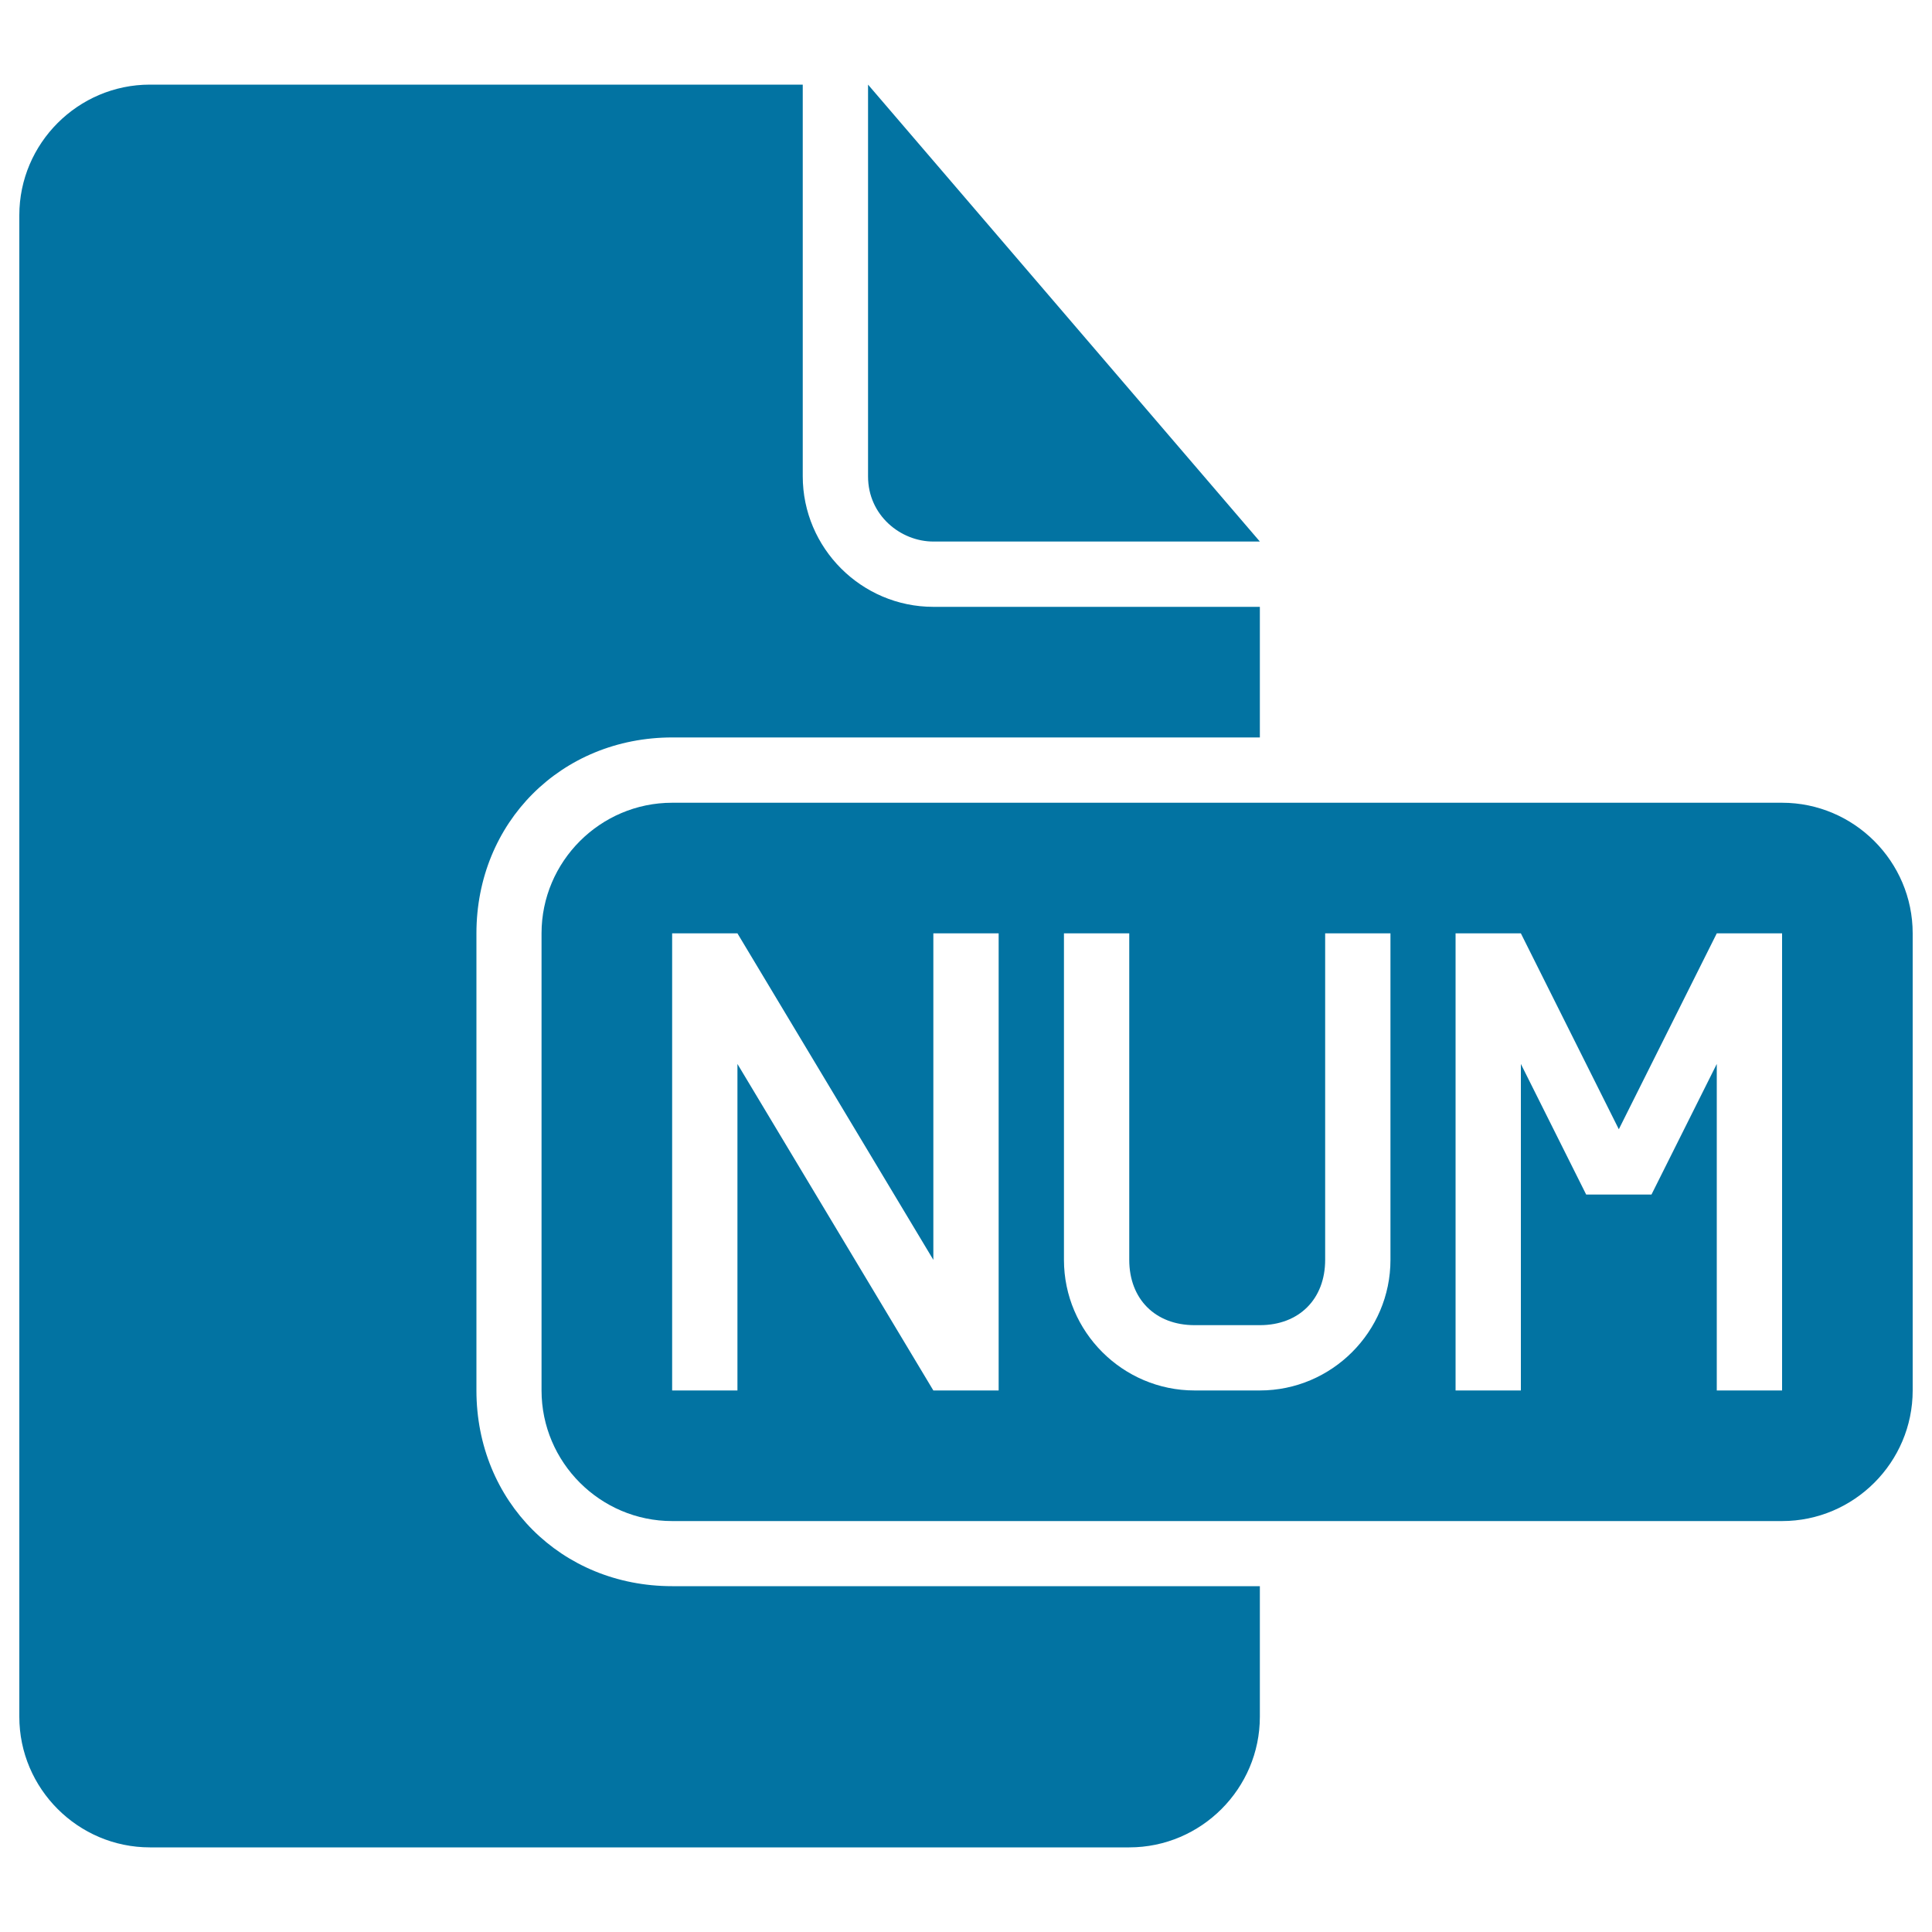
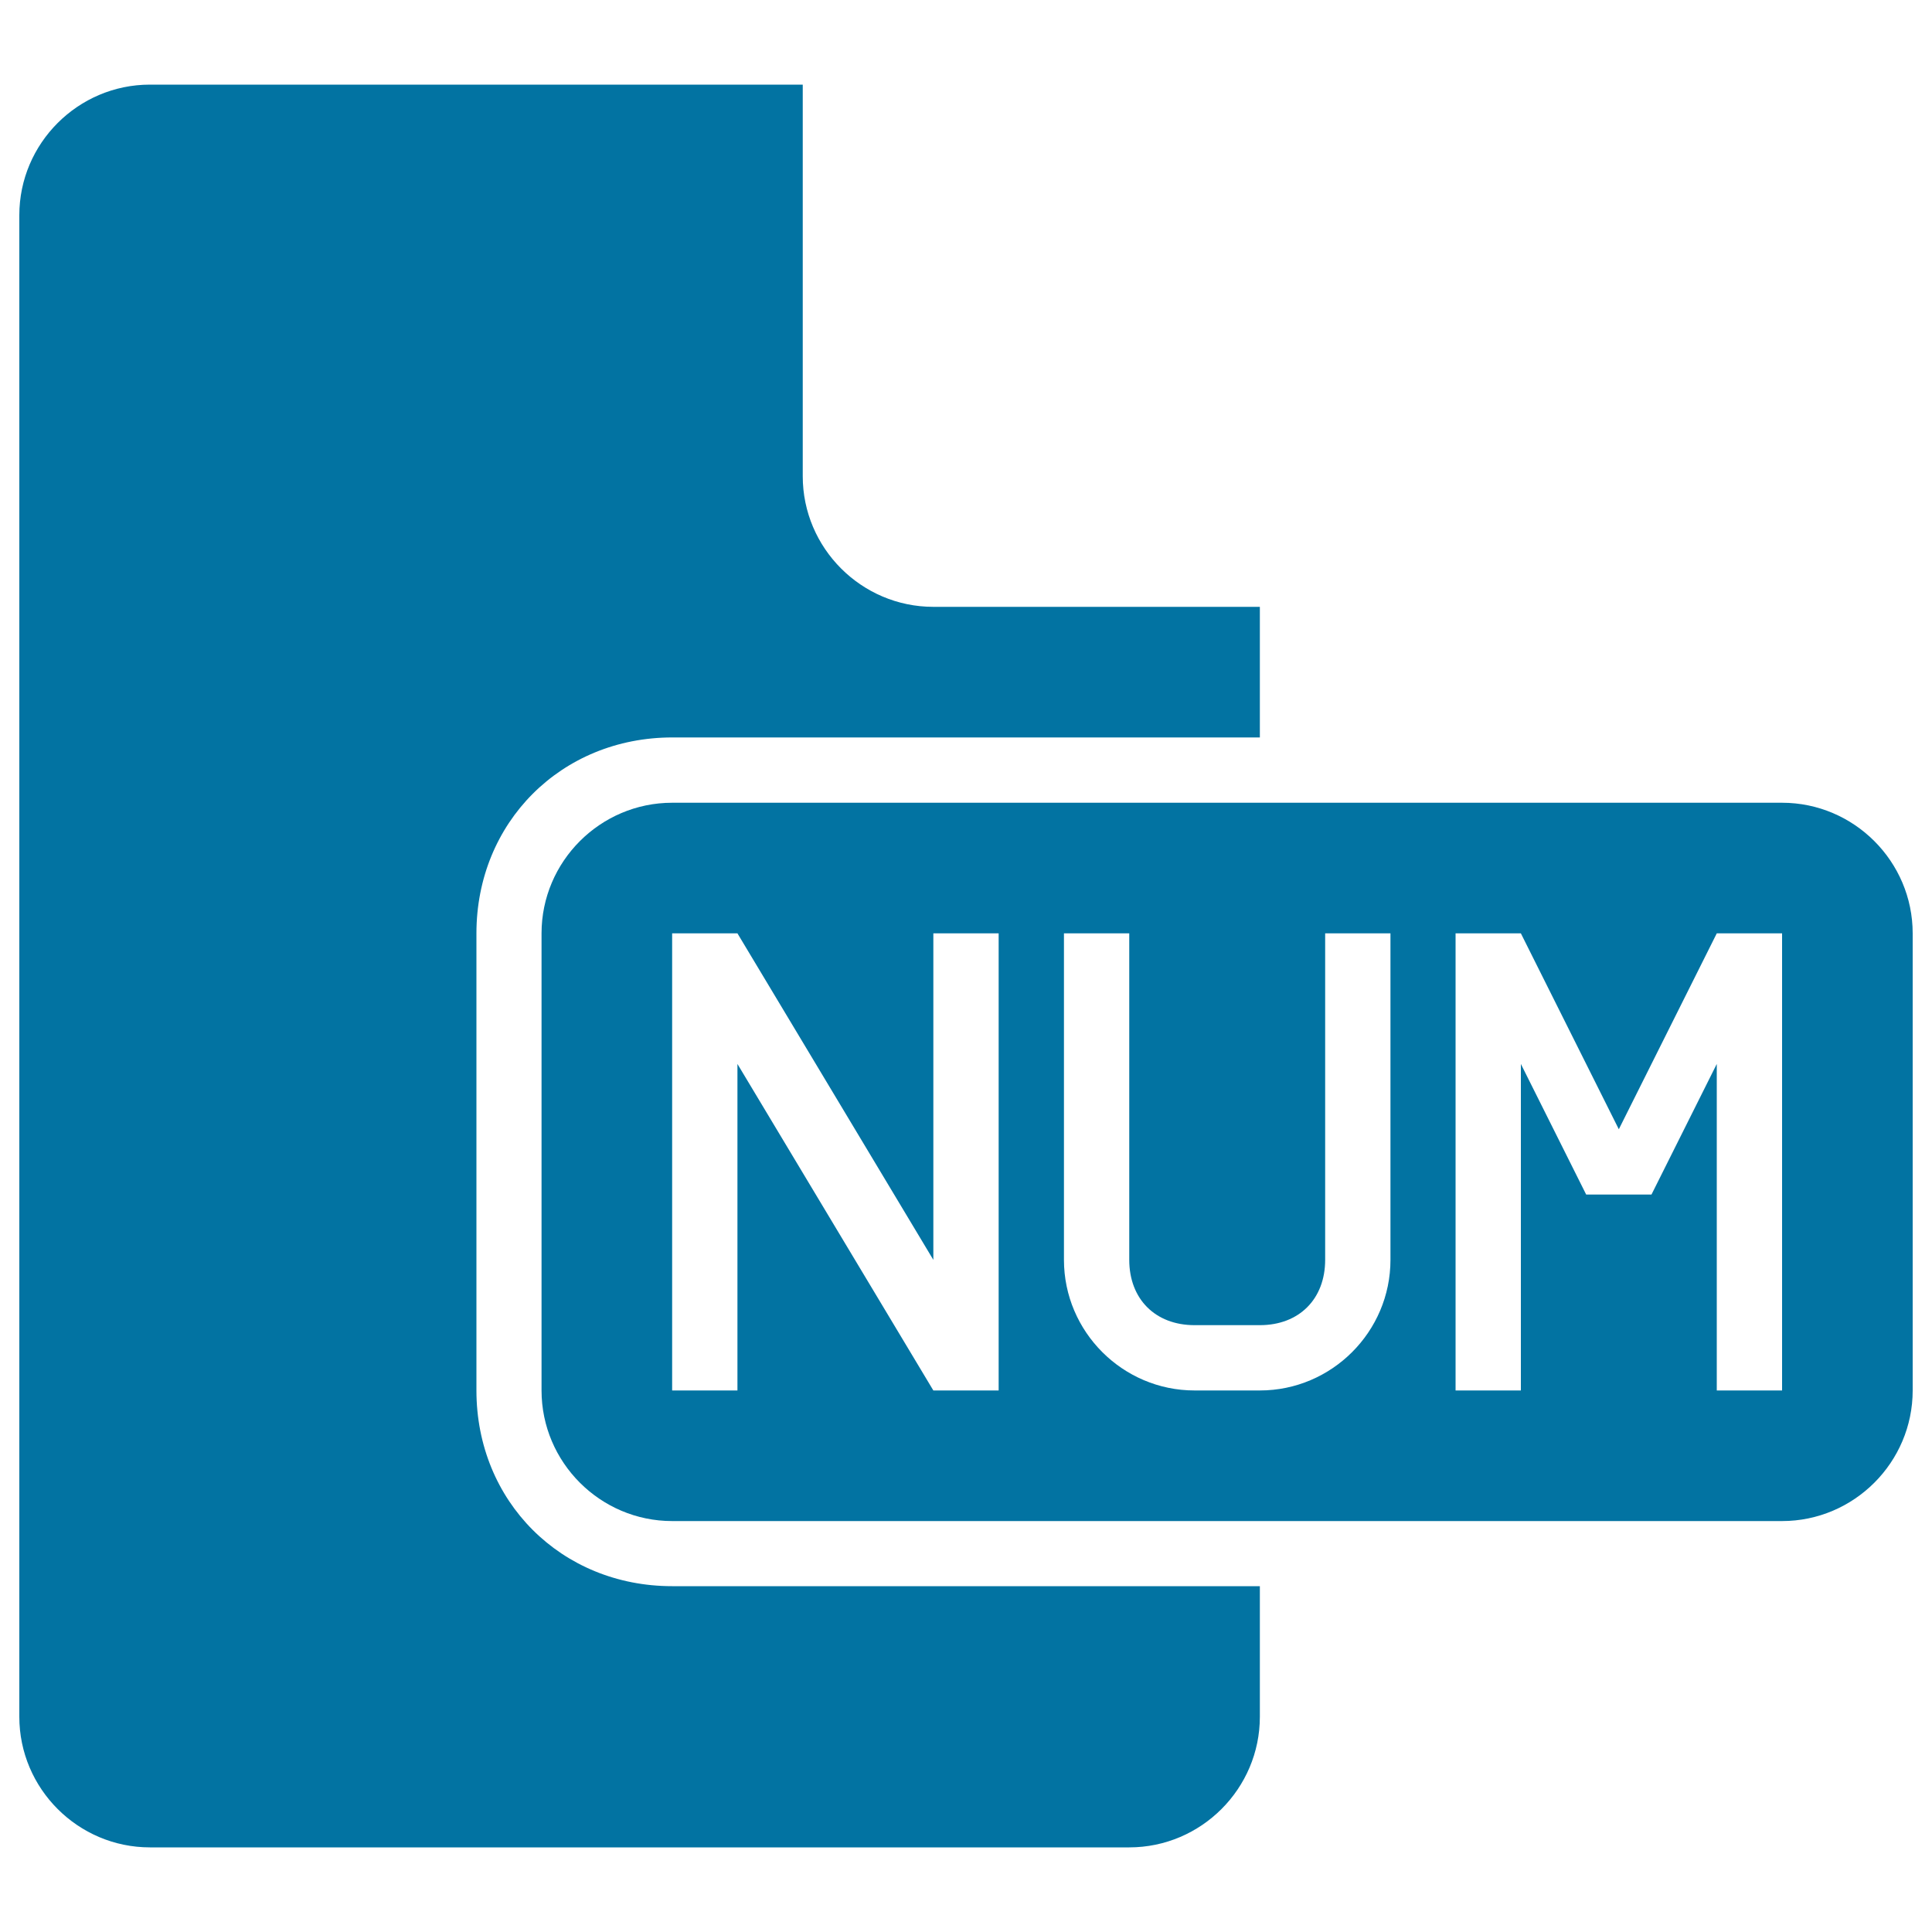
<svg xmlns="http://www.w3.org/2000/svg" viewBox="0 0 1000 1000" style="fill:#0273a2">
  <title>Num File Type Black Solid Interface Symbol SVG icon</title>
  <g>
    <g>
-       <path d="M483.1,280.3h169L449.3,43.8v202.8C449.3,266.8,466.2,280.3,483.1,280.3z" />
      <path d="M246.6,719.7V483.1c0-57.4,43.9-101.4,101.4-101.4h304.1v-67.6h-169c-37.2,0-67.6-30.4-67.6-67.6V43.8H77.6C40.4,43.8,10,74.2,10,111.4v777.2c0,37.2,30.4,67.6,67.6,67.6h506.9c37.2,0,67.6-30.4,67.6-67.6V821H347.9C290.5,821,246.6,777.1,246.6,719.7z" />
      <path d="M922.4,415.5H347.9c-37.2,0-67.6,30.4-67.6,67.6v236.6c0,37.2,30.4,67.6,67.6,67.6h574.5c37.2,0,67.6-30.4,67.6-67.6V483.1C990,445.9,959.6,415.5,922.4,415.5z M516.9,719.7h-33.8l-101.4-169v169h-33.8V483.1h33.8l101.4,169v-169h33.8V719.7z M719.7,652.1c0,37.2-30.4,67.6-67.6,67.6h-33.8c-37.2,0-67.6-30.4-67.6-67.6v-169h33.8v169c0,20.3,13.5,33.8,33.8,33.8h33.8c20.3,0,33.8-13.5,33.8-33.8v-169h33.8V652.1z M922.4,719.7h-33.8v-169l-33.8,67.6h-16.9H821l-33.8-67.6v169h-33.8V483.1h16.9h16.9l50.7,101.4l50.7-101.4h16.9h16.9L922.4,719.7L922.4,719.7z" />
    </g>
  </g>
</svg>